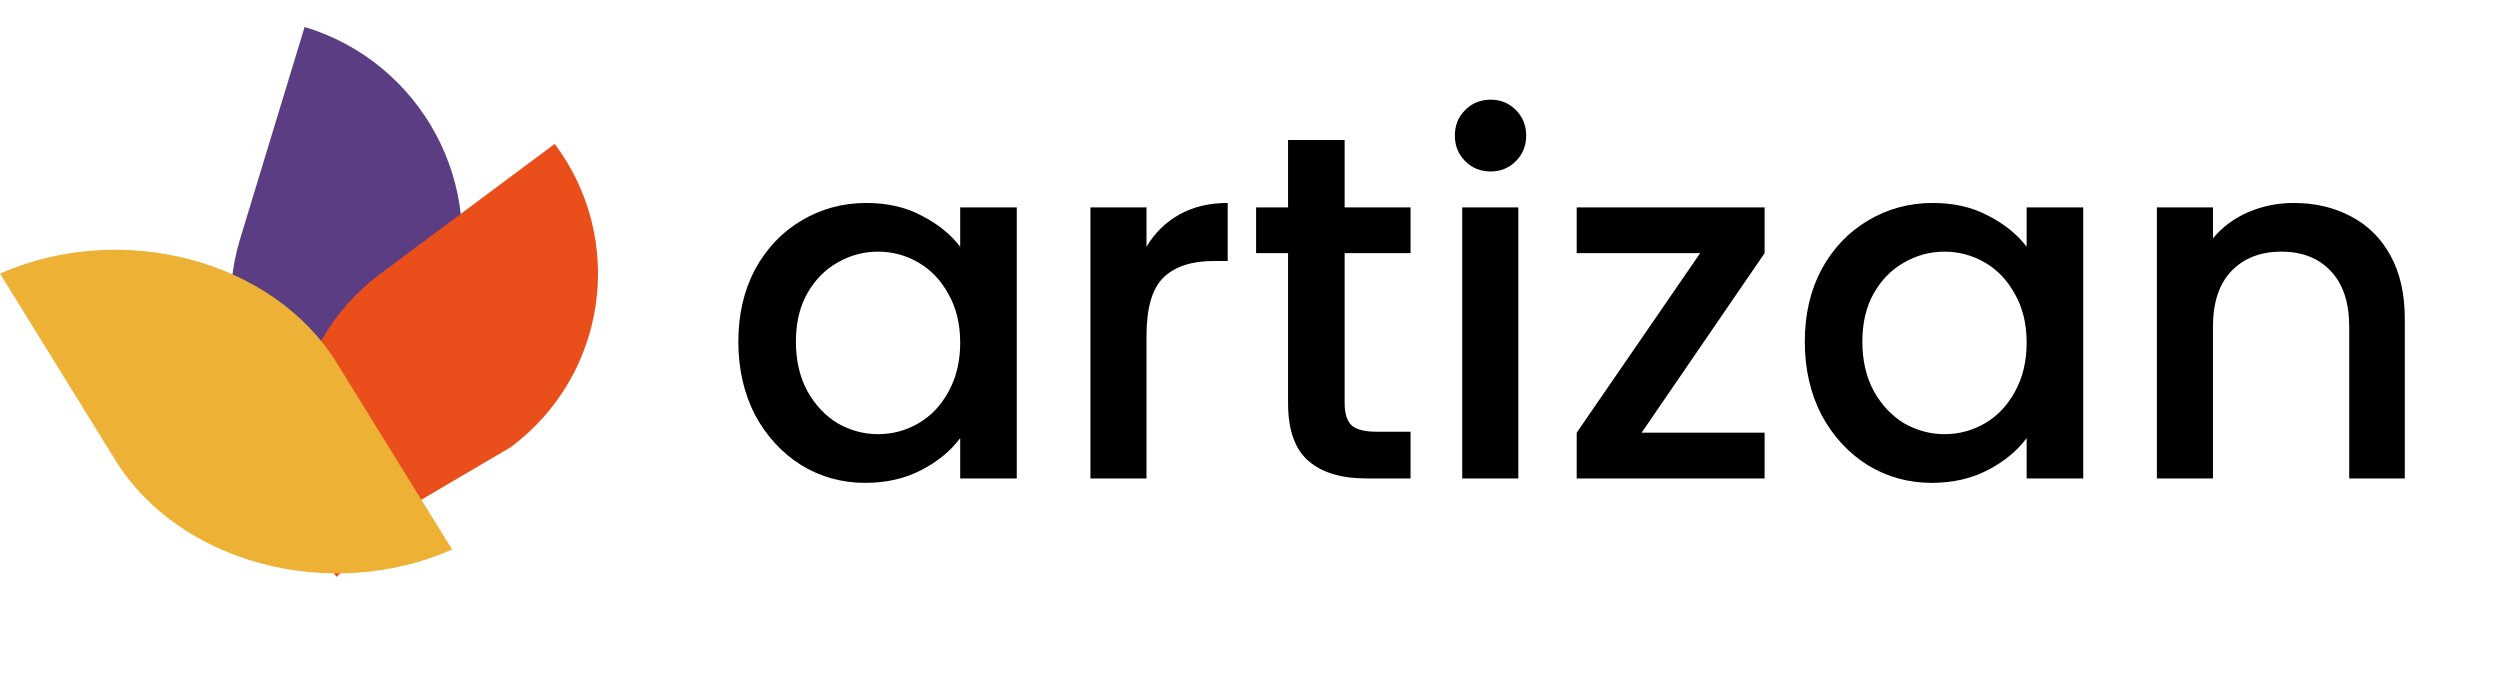
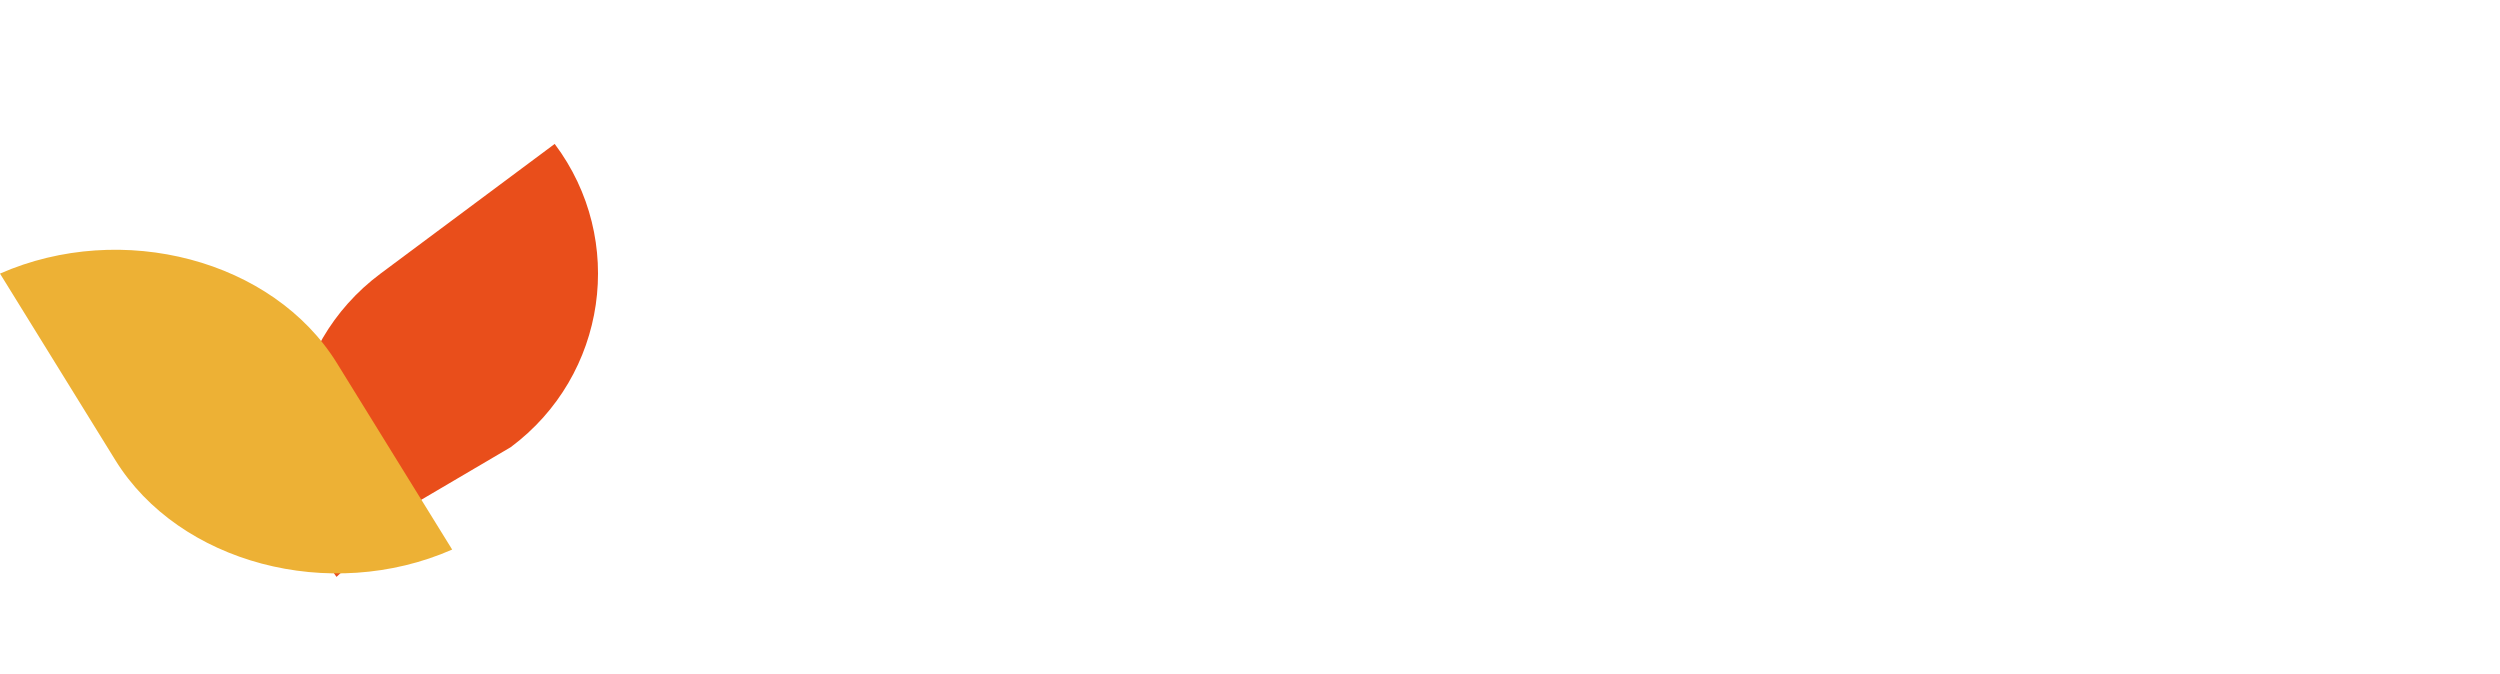
<svg xmlns="http://www.w3.org/2000/svg" width="371" height="100" viewBox="0 0 371 100" fill="none">
-   <path d="M45.205 4C62.609 9.262 72.437 27.592 67.157 44.933L57.599 76.338C40.199 71.076 30.368 52.746 35.648 35.405L45.205 4Z" fill="#5A3D82" />
  <path d="M82.317 21.357C92.992 35.576 90.074 55.728 75.796 66.358L61.429 74.805L49.94 85.612C39.266 71.396 42.184 51.244 56.462 40.61L82.317 21.357Z" fill="#E94E1B" />
  <path d="M0 40.601C18.148 32.637 40.532 38.577 49.986 53.867L67.102 81.556C48.954 89.52 26.574 83.58 17.12 68.29L0 40.601Z" fill="#EDB135" />
-   <path d="M109.57 50.706C109.57 46.667 110.397 43.09 112.052 39.975C113.755 36.86 116.043 34.451 118.914 32.748C121.834 30.996 125.046 30.12 128.55 30.12C131.713 30.12 134.463 30.753 136.799 32.018C139.184 33.235 141.082 34.768 142.493 36.617V30.777H150.888V71H142.493V65.014C141.082 66.912 139.159 68.494 136.726 69.759C134.293 71.024 131.519 71.657 128.404 71.657C124.949 71.657 121.785 70.781 118.914 69.029C116.043 67.228 113.755 64.746 112.052 61.583C110.397 58.371 109.57 54.745 109.57 50.706ZM142.493 50.852C142.493 48.078 141.909 45.669 140.741 43.625C139.622 41.581 138.137 40.024 136.288 38.953C134.439 37.882 132.443 37.347 130.302 37.347C128.161 37.347 126.165 37.882 124.316 38.953C122.467 39.975 120.958 41.508 119.79 43.552C118.671 45.547 118.111 47.932 118.111 50.706C118.111 53.48 118.671 55.913 119.79 58.006C120.958 60.099 122.467 61.705 124.316 62.824C126.214 63.895 128.209 64.43 130.302 64.43C132.443 64.43 134.439 63.895 136.288 62.824C138.137 61.753 139.622 60.196 140.741 58.152C141.909 56.059 142.493 53.626 142.493 50.852ZM170.141 36.617C171.357 34.573 172.963 32.991 174.959 31.872C177.003 30.704 179.412 30.12 182.186 30.12V38.734H180.069C176.808 38.734 174.326 39.561 172.623 41.216C170.968 42.871 170.141 45.742 170.141 49.83V71H161.819V30.777H170.141V36.617ZM199.544 37.566V59.831C199.544 61.34 199.885 62.435 200.566 63.116C201.296 63.749 202.513 64.065 204.216 64.065H209.326V71H202.756C199.009 71 196.138 70.124 194.142 68.372C192.147 66.62 191.149 63.773 191.149 59.831V37.566H186.404V30.777H191.149V20.776H199.544V30.777H209.326V37.566H199.544ZM221.23 25.448C219.722 25.448 218.456 24.937 217.434 23.915C216.412 22.893 215.901 21.628 215.901 20.119C215.901 18.61 216.412 17.345 217.434 16.323C218.456 15.301 219.722 14.79 221.23 14.79C222.69 14.79 223.931 15.301 224.953 16.323C225.975 17.345 226.486 18.61 226.486 20.119C226.486 21.628 225.975 22.893 224.953 23.915C223.931 24.937 222.69 25.448 221.23 25.448ZM225.318 30.777V71H216.996V30.777H225.318ZM243.618 64.211H261.868V71H233.982V64.211L252.305 37.566H233.982V30.777H261.868V37.566L243.618 64.211ZM267.832 50.706C267.832 46.667 268.659 43.09 270.314 39.975C272.017 36.86 274.305 34.451 277.176 32.748C280.096 30.996 283.308 30.12 286.812 30.12C289.975 30.12 292.725 30.753 295.061 32.018C297.446 33.235 299.344 34.768 300.755 36.617V30.777H309.15V71H300.755V65.014C299.344 66.912 297.421 68.494 294.988 69.759C292.555 71.024 289.781 71.657 286.666 71.657C283.211 71.657 280.047 70.781 277.176 69.029C274.305 67.228 272.017 64.746 270.314 61.583C268.659 58.371 267.832 54.745 267.832 50.706ZM300.755 50.852C300.755 48.078 300.171 45.669 299.003 43.625C297.884 41.581 296.399 40.024 294.55 38.953C292.701 37.882 290.705 37.347 288.564 37.347C286.423 37.347 284.427 37.882 282.578 38.953C280.729 39.975 279.22 41.508 278.052 43.552C276.933 45.547 276.373 47.932 276.373 50.706C276.373 53.48 276.933 55.913 278.052 58.006C279.22 60.099 280.729 61.705 282.578 62.824C284.476 63.895 286.471 64.43 288.564 64.43C290.705 64.43 292.701 63.895 294.55 62.824C296.399 61.753 297.884 60.196 299.003 58.152C300.171 56.059 300.755 53.626 300.755 50.852ZM340.374 30.12C343.538 30.12 346.36 30.777 348.842 32.091C351.373 33.405 353.344 35.352 354.755 37.931C356.167 40.51 356.872 43.625 356.872 47.275V71H348.623V48.516C348.623 44.915 347.723 42.165 345.922 40.267C344.122 38.32 341.664 37.347 338.549 37.347C335.435 37.347 332.953 38.32 331.103 40.267C329.303 42.165 328.402 44.915 328.402 48.516V71H320.08V30.777H328.402V35.376C329.765 33.721 331.493 32.432 333.585 31.507C335.727 30.582 337.99 30.12 340.374 30.12Z" fill="black" />
</svg>